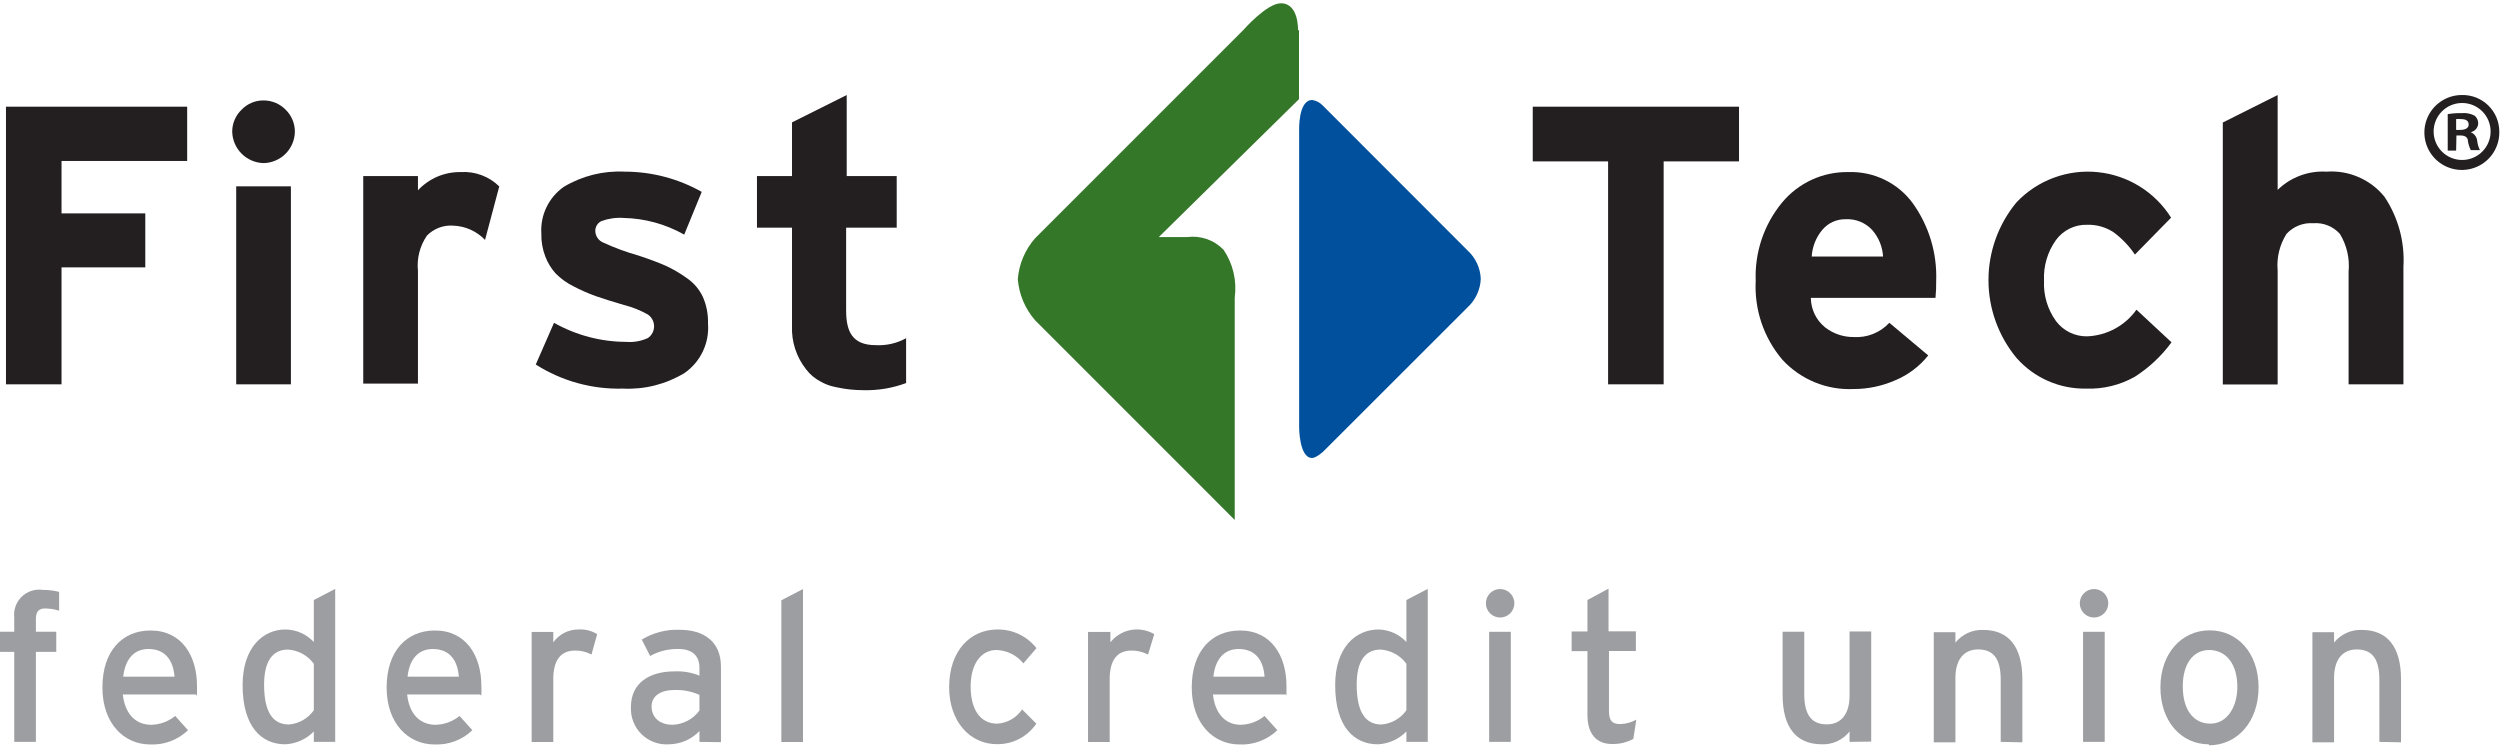
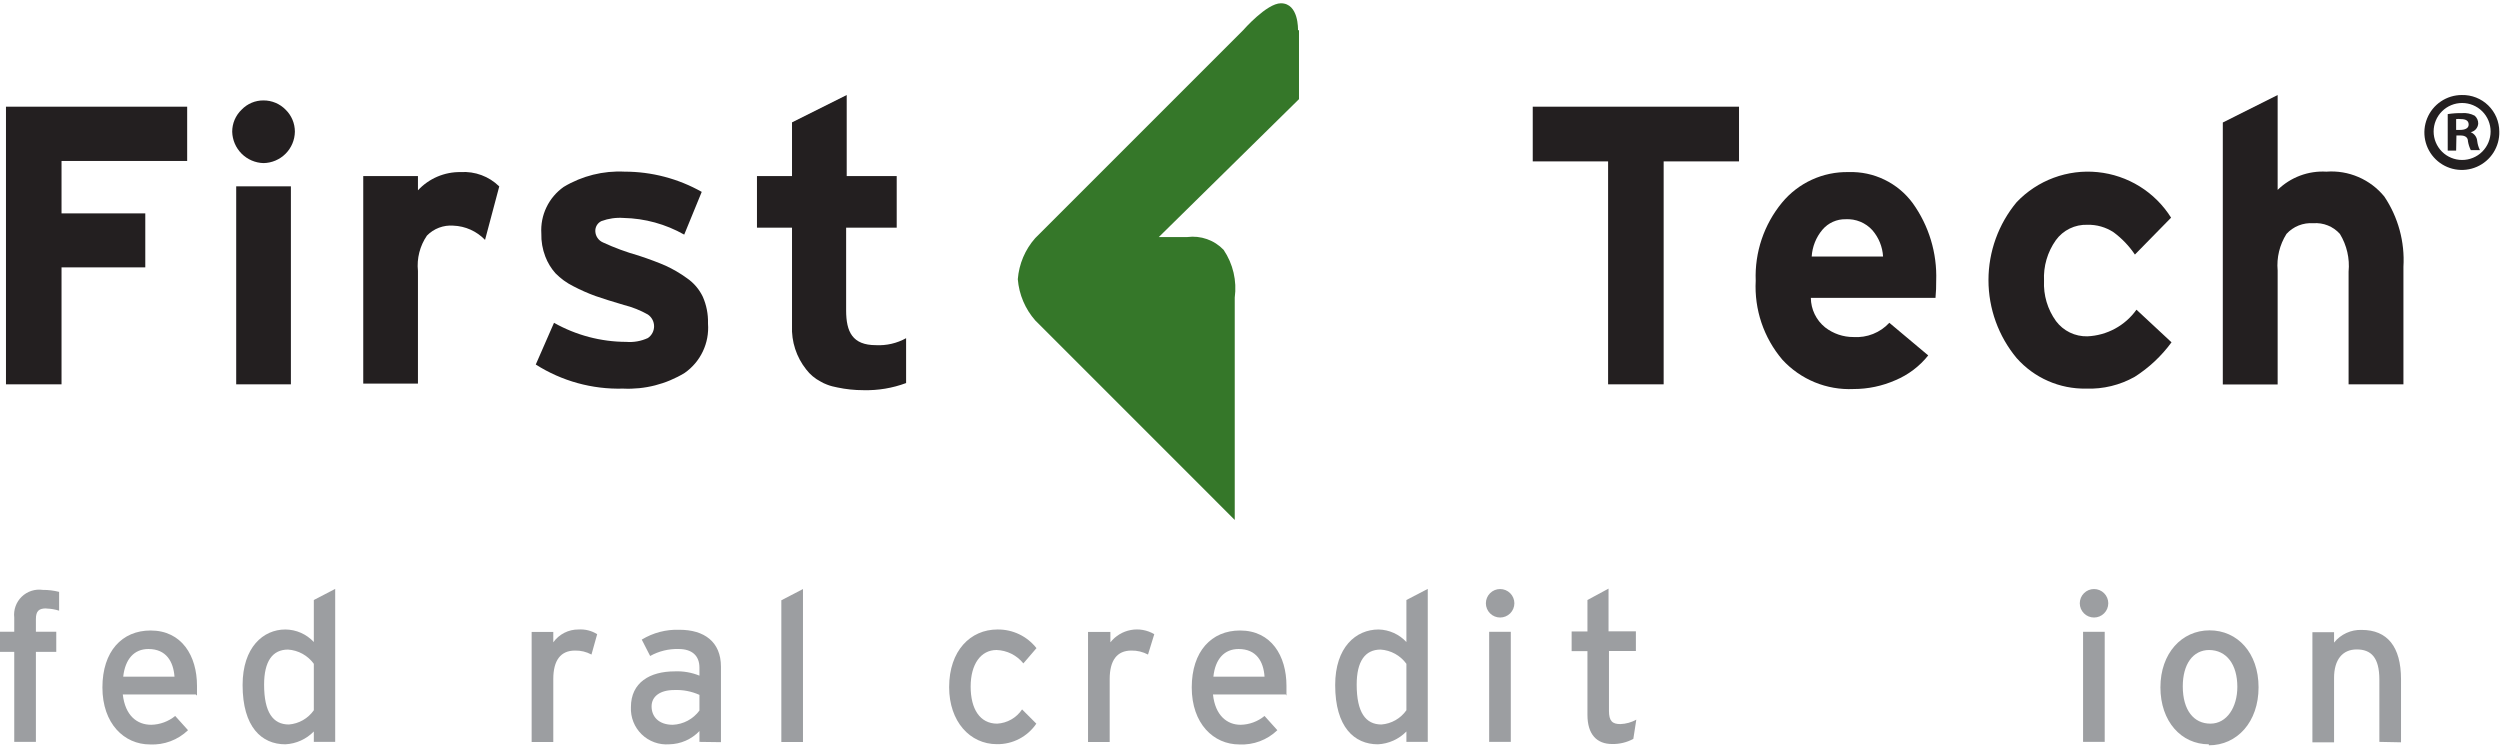
<svg xmlns="http://www.w3.org/2000/svg" width="234" height="70" viewBox="0 0 234 70" fill="none">
  <path d="M17.519 15.066H5.759V19.973H13.599V25.026H5.759V35.973H0.559V9.986H17.519V15.066Z" fill="#231F20" />
  <path d="M27.228 35.973H22.108V17.439H27.228V35.973ZM26.734 10.266C27.01 10.535 27.228 10.857 27.377 11.212C27.526 11.567 27.602 11.948 27.601 12.333C27.587 13.107 27.274 13.845 26.727 14.392C26.18 14.939 25.441 15.252 24.668 15.266C23.896 15.246 23.162 14.93 22.616 14.385C22.07 13.839 21.755 13.104 21.734 12.333C21.733 11.947 21.81 11.564 21.961 11.209C22.113 10.854 22.335 10.533 22.614 10.266C22.879 9.989 23.198 9.769 23.551 9.62C23.904 9.471 24.284 9.396 24.668 9.4C25.053 9.399 25.434 9.475 25.789 9.624C26.144 9.772 26.465 9.991 26.734 10.266Z" fill="#231F20" />
  <path d="M46.733 17.44L45.4 22.453C44.619 21.64 43.553 21.162 42.427 21.12C41.972 21.086 41.516 21.152 41.09 21.313C40.664 21.475 40.278 21.727 39.96 22.053C39.298 23.022 39 24.193 39.12 25.36V35.907H34V16.48H39.12V17.813C39.63 17.264 40.249 16.828 40.938 16.534C41.627 16.24 42.371 16.094 43.12 16.107C43.78 16.064 44.442 16.16 45.062 16.39C45.682 16.619 46.247 16.977 46.72 17.44" fill="#231F20" />
  <path d="M66.269 30.294C66.337 31.186 66.171 32.082 65.787 32.891C65.404 33.7 64.816 34.395 64.082 34.907C62.351 35.96 60.345 36.471 58.322 36.374C55.433 36.456 52.587 35.671 50.148 34.12L51.855 30.214C53.919 31.378 56.246 31.993 58.615 32C59.31 32.056 60.008 31.932 60.642 31.64C60.821 31.518 60.967 31.354 61.068 31.162C61.169 30.971 61.222 30.757 61.222 30.54C61.222 30.324 61.169 30.11 61.068 29.919C60.967 29.727 60.821 29.563 60.642 29.44C59.939 29.043 59.185 28.742 58.402 28.547C57.308 28.227 56.428 27.947 55.735 27.707C55.022 27.447 54.327 27.14 53.655 26.787C53.036 26.479 52.472 26.069 51.988 25.574C51.58 25.116 51.26 24.587 51.042 24.014C50.777 23.325 50.65 22.591 50.669 21.854C50.616 21.009 50.781 20.165 51.148 19.401C51.514 18.638 52.07 17.981 52.762 17.494C54.48 16.461 56.467 15.964 58.468 16.067C60.996 16.066 63.481 16.718 65.682 17.96L64.042 21.96C62.307 20.977 60.355 20.44 58.362 20.4C57.66 20.35 56.955 20.45 56.295 20.694C56.115 20.778 55.964 20.915 55.862 21.086C55.76 21.257 55.711 21.455 55.722 21.654C55.732 21.877 55.804 22.094 55.932 22.278C56.059 22.462 56.236 22.606 56.442 22.694C57.514 23.19 58.624 23.6 59.762 23.92C60.815 24.267 61.655 24.587 62.295 24.867C62.994 25.187 63.66 25.575 64.282 26.027C64.932 26.469 65.452 27.077 65.788 27.787C66.125 28.56 66.289 29.398 66.269 30.24" fill="#231F20" />
  <path d="M81.985 32.307C79.785 32.307 79.198 31.054 79.198 29.054V21.307H83.932V16.48H79.252V8.894L74.132 11.454V16.48H70.852V21.307H74.132V30.494C74.068 31.974 74.542 33.428 75.465 34.587C75.822 35.054 76.277 35.436 76.798 35.707C76.993 35.823 77.198 35.922 77.412 36C77.573 36.063 77.737 36.117 77.905 36.16L78.385 36.267C79.183 36.436 79.996 36.521 80.811 36.52C82.175 36.556 83.533 36.33 84.811 35.854V31.654C83.95 32.133 82.97 32.359 81.985 32.307Z" fill="#231F20" />
  <path d="M162.772 15.106H155.718V35.973H150.518V15.106H143.465V9.986H162.772V15.106Z" fill="#231F20" />
  <path d="M176.255 24.013C176.203 23.103 175.851 22.236 175.255 21.547C174.942 21.201 174.555 20.93 174.124 20.753C173.693 20.575 173.228 20.495 172.762 20.52C172.347 20.51 171.935 20.594 171.556 20.765C171.178 20.935 170.843 21.189 170.575 21.506C169.981 22.213 169.63 23.092 169.575 24.013H176.255ZM181.228 26.24C181.235 26.787 181.213 27.335 181.162 27.88H169.495C169.5 28.41 169.622 28.932 169.852 29.409C170.083 29.887 170.416 30.307 170.828 30.64C171.59 31.233 172.53 31.553 173.495 31.547C174.117 31.587 174.74 31.489 175.319 31.258C175.898 31.027 176.418 30.671 176.842 30.213L180.482 33.267C179.671 34.285 178.616 35.083 177.415 35.587C176.18 36.132 174.845 36.414 173.495 36.413C172.251 36.471 171.009 36.254 169.857 35.78C168.705 35.305 167.671 34.584 166.828 33.666C165.084 31.613 164.192 28.97 164.335 26.28C164.229 23.619 165.108 21.014 166.802 18.96C167.558 18.046 168.511 17.315 169.589 16.821C170.667 16.327 171.843 16.083 173.029 16.107C174.189 16.068 175.342 16.312 176.387 16.819C177.433 17.325 178.339 18.078 179.029 19.013C180.546 21.125 181.32 23.681 181.228 26.28" fill="#231F20" />
  <path d="M203.254 32.04C202.318 33.321 201.152 34.415 199.814 35.267C198.43 36.048 196.856 36.431 195.268 36.374C194.041 36.397 192.824 36.154 191.701 35.661C190.578 35.169 189.575 34.438 188.761 33.52C187.055 31.47 186.121 28.887 186.121 26.22C186.121 23.553 187.055 20.97 188.761 18.92C189.727 17.906 190.913 17.125 192.227 16.638C193.541 16.151 194.949 15.971 196.343 16.112C197.737 16.252 199.081 16.709 200.272 17.447C201.463 18.186 202.469 19.187 203.214 20.374L199.828 23.827C199.288 23.026 198.616 22.323 197.841 21.747C197.111 21.264 196.25 21.017 195.374 21.04C194.803 21.021 194.235 21.142 193.721 21.393C193.208 21.644 192.763 22.017 192.428 22.48C191.642 23.587 191.253 24.925 191.321 26.28C191.256 27.628 191.651 28.959 192.441 30.054C192.781 30.508 193.224 30.875 193.735 31.123C194.245 31.371 194.807 31.493 195.374 31.48C196.28 31.442 197.165 31.197 197.962 30.765C198.76 30.333 199.448 29.725 199.974 28.987L203.254 32.04Z" fill="#231F20" />
  <path d="M224.961 35.974H219.828V25.427C219.946 24.192 219.661 22.952 219.015 21.894C218.704 21.546 218.317 21.275 217.885 21.102C217.453 20.928 216.986 20.857 216.521 20.894C216.055 20.86 215.587 20.933 215.153 21.106C214.719 21.279 214.33 21.548 214.015 21.894C213.37 22.914 213.08 24.118 213.188 25.32V35.987H208.055V11.467L213.188 8.894V17.774C213.788 17.188 214.503 16.733 215.288 16.439C216.073 16.145 216.911 16.018 217.748 16.067C218.774 15.99 219.803 16.162 220.747 16.569C221.692 16.975 222.525 17.603 223.175 18.4C224.473 20.337 225.1 22.646 224.961 24.974V35.974Z" fill="#231F20" />
  <path d="M121.586 2.84V9.28L108.466 22.187H111.132C111.753 22.107 112.385 22.173 112.975 22.382C113.566 22.59 114.099 22.934 114.532 23.387C115.414 24.698 115.784 26.287 115.572 27.853C115.572 29.36 115.572 48.667 115.572 48.667L96.906 30C95.957 28.922 95.381 27.565 95.266 26.133C95.378 24.711 95.948 23.363 96.892 22.293L116.359 2.827C116.359 2.827 118.559 0.307 119.892 0.307C121.586 0.307 121.492 2.813 121.492 2.813" fill="#357729" />
-   <path d="M121.6 40.014C121.6 40.014 121.6 42.867 122.813 42.867C123.186 42.867 123.84 42.28 123.84 42.28L137.36 28.774C138.109 28.084 138.555 27.125 138.6 26.107C138.581 25.602 138.461 25.107 138.248 24.649C138.035 24.191 137.733 23.78 137.36 23.44L123.813 9.88C123.552 9.601 123.205 9.417 122.826 9.36C121.493 9.36 121.6 12.214 121.6 12.214V40.014Z" fill="#00509E" />
  <path d="M4.307 56.947C3.64 56.947 3.36 57.2 3.36 57.947V59.133H5.267V61.014H3.36V69.44H1.333V61.014H0V59.133H1.333V57.8C1.293 57.444 1.335 57.083 1.456 56.745C1.577 56.407 1.774 56.102 2.031 55.852C2.289 55.602 2.6 55.414 2.941 55.304C3.283 55.193 3.645 55.162 4 55.214C4.517 55.21 5.032 55.273 5.533 55.4V57.16C5.154 57.038 4.759 56.971 4.36 56.96" fill="#9C9EA1" />
  <path d="M13.893 60.747C12.559 60.747 11.719 61.68 11.533 63.334H16.333C16.226 61.92 15.559 60.747 13.893 60.747ZM18.319 65H11.493C11.719 66.987 12.826 67.84 14.159 67.84C14.977 67.821 15.765 67.531 16.399 67.014L17.599 68.347C17.128 68.8 16.569 69.152 15.957 69.381C15.345 69.61 14.692 69.712 14.039 69.68C11.626 69.68 9.586 67.734 9.586 64.347C9.586 60.96 11.426 59.014 14.093 59.014C17.026 59.014 18.439 61.4 18.439 64.187C18.439 64.56 18.439 64.894 18.439 65.107" fill="#9C9EA1" />
  <path d="M29.374 62.133C29.094 61.747 28.733 61.428 28.316 61.197C27.899 60.967 27.436 60.831 26.96 60.8C25.507 60.8 24.72 61.894 24.72 64.08C24.72 66.667 25.547 67.813 27.04 67.813C27.503 67.776 27.953 67.638 28.356 67.407C28.759 67.177 29.107 66.86 29.374 66.48V62.133ZM29.374 69.44V68.467C28.668 69.189 27.715 69.618 26.707 69.667C24.494 69.667 22.707 68.053 22.707 64.12C22.707 60.587 24.64 58.92 26.707 58.92C27.208 58.923 27.703 59.029 28.162 59.23C28.62 59.432 29.033 59.726 29.374 60.093V56.16L31.374 55.12V69.44H29.374Z" fill="#9C9EA1" />
-   <path d="M40.508 60.747C39.174 60.747 38.321 61.68 38.148 63.334H42.947C42.841 61.92 42.174 60.747 40.508 60.747ZM44.921 65H38.108C38.321 66.987 39.441 67.84 40.774 67.84C41.592 67.821 42.38 67.531 43.014 67.014L44.214 68.347C43.743 68.8 43.184 69.152 42.572 69.381C41.96 69.61 41.307 69.712 40.654 69.68C38.227 69.68 36.188 67.734 36.188 64.347C36.188 60.96 38.041 59.014 40.708 59.014C43.641 59.014 45.054 61.4 45.054 64.187C45.074 64.493 45.074 64.801 45.054 65.107" fill="#9C9EA1" />
  <path d="M55.362 61.266C54.888 61.008 54.354 60.88 53.815 60.893C52.482 60.893 51.788 61.8 51.788 63.56V69.453H49.762V59.146H51.788V60.12C52.056 59.745 52.411 59.44 52.822 59.231C53.232 59.022 53.688 58.915 54.148 58.92C54.762 58.879 55.374 59.032 55.895 59.36L55.362 61.266Z" fill="#9C9EA1" />
  <path d="M65.468 65.04C64.727 64.708 63.919 64.552 63.108 64.587C61.774 64.587 60.988 65.187 60.988 66.12C60.988 67.053 61.628 67.84 62.974 67.84C63.463 67.818 63.941 67.686 64.372 67.456C64.804 67.225 65.178 66.901 65.468 66.507V65.04ZM65.468 69.44V68.427C65.102 68.81 64.664 69.117 64.179 69.33C63.694 69.543 63.171 69.657 62.641 69.667C62.17 69.703 61.696 69.639 61.252 69.478C60.807 69.318 60.402 69.065 60.063 68.736C59.724 68.406 59.458 68.009 59.285 67.57C59.111 67.13 59.032 66.659 59.054 66.187C59.054 63.88 60.828 62.84 63.161 62.84C63.95 62.806 64.737 62.943 65.468 63.24V62.493C65.468 61.373 64.774 60.747 63.521 60.747C62.59 60.72 61.668 60.946 60.854 61.4L60.068 59.867C61.13 59.221 62.359 58.901 63.601 58.947C65.908 58.947 67.481 60.067 67.481 62.4V69.467L65.468 69.44Z" fill="#9C9EA1" />
  <path d="M73.133 69.454V56.187L75.159 55.134V69.454H73.133Z" fill="#9C9EA1" />
  <path d="M95.787 62.094C95.484 61.717 95.103 61.41 94.67 61.193C94.237 60.977 93.763 60.857 93.28 60.84C91.8 60.84 90.853 62.174 90.853 64.267C90.853 66.36 91.72 67.734 93.333 67.734C93.799 67.708 94.252 67.575 94.657 67.343C95.062 67.112 95.408 66.789 95.666 66.4L97 67.734C96.592 68.335 96.041 68.826 95.396 69.161C94.751 69.497 94.033 69.666 93.307 69.654C90.787 69.654 88.84 67.534 88.84 64.32C88.84 60.894 90.84 58.92 93.36 58.92C94.062 58.91 94.758 59.062 95.392 59.365C96.026 59.668 96.581 60.114 97.013 60.667L95.787 62.094Z" fill="#9C9EA1" />
  <path d="M107.453 61.267C106.974 61.011 106.437 60.882 105.893 60.893C104.56 60.893 103.867 61.8 103.867 63.56V69.453H101.84V59.147H103.933V60.12C104.41 59.518 105.089 59.109 105.844 58.969C106.599 58.829 107.379 58.968 108.04 59.36L107.453 61.267Z" fill="#9C9EA1" />
  <path d="M115.934 60.747C114.6 60.747 113.747 61.68 113.573 63.334H118.36C118.267 61.92 117.6 60.747 115.934 60.747ZM120.347 65H113.534C113.747 66.987 114.867 67.84 116.12 67.84C116.939 67.826 117.728 67.534 118.36 67.014L119.56 68.347C119.089 68.801 118.53 69.153 117.918 69.382C117.306 69.612 116.653 69.713 116 69.68C113.587 69.68 111.547 67.734 111.547 64.347C111.547 60.96 113.4 59.014 116.067 59.014C119 59.014 120.413 61.4 120.413 64.187C120.413 64.56 120.413 64.894 120.413 65.107" fill="#9C9EA1" />
  <path d="M131.639 62.133C131.36 61.747 130.999 61.428 130.582 61.197C130.164 60.967 129.701 60.831 129.226 60.8C127.773 60.8 126.986 61.894 126.986 64.08C126.986 66.667 127.813 67.813 129.306 67.813C129.769 67.776 130.218 67.638 130.621 67.407C131.025 67.177 131.372 66.86 131.639 66.48V62.133ZM131.639 69.44V68.467C130.934 69.189 129.981 69.618 128.973 69.667C126.759 69.667 124.973 68.053 124.973 64.12C124.973 60.587 126.906 58.92 129.039 58.92C129.529 58.932 130.012 59.042 130.458 59.244C130.905 59.445 131.306 59.734 131.639 60.093V56.16L133.639 55.12V69.44H131.639Z" fill="#9C9EA1" />
  <path d="M139.385 59.134H141.411V69.44H139.385V59.134ZM140.411 57.8C140.058 57.8 139.719 57.66 139.469 57.41C139.219 57.16 139.078 56.821 139.078 56.467C139.078 56.114 139.219 55.774 139.469 55.524C139.719 55.274 140.058 55.134 140.411 55.134C140.765 55.134 141.104 55.274 141.354 55.524C141.604 55.774 141.745 56.114 141.745 56.467C141.745 56.821 141.604 57.16 141.354 57.41C141.104 57.66 140.765 57.8 140.411 57.8Z" fill="#9C9EA1" />
  <path d="M152.879 69.16C152.269 69.49 151.585 69.655 150.892 69.64C149.465 69.64 148.585 68.747 148.585 66.907V60.947H147.105V59.107H148.585V56.16L150.559 55.094V59.094H153.119V60.934H150.599V66.534C150.599 67.494 150.919 67.774 151.665 67.774C152.189 67.756 152.701 67.615 153.159 67.36L152.879 69.16Z" fill="#9C9EA1" />
-   <path d="M173.118 69.44V68.466C172.812 68.856 172.418 69.168 171.969 69.376C171.519 69.585 171.027 69.684 170.532 69.666C168.132 69.666 166.852 68.093 166.852 65.04V59.133H168.878V64.96C168.878 67.053 169.665 67.8 170.998 67.8C172.332 67.8 173.118 66.826 173.118 65.133V59.106H175.145V69.413L173.118 69.44Z" fill="#9C9EA1" />
-   <path d="M187.267 69.44V63.614C187.267 61.52 186.48 60.787 185.147 60.787C183.813 60.787 183.027 61.747 183.027 63.453V69.48H181V59.173H183.027V60.147C183.338 59.76 183.735 59.452 184.186 59.246C184.638 59.04 185.131 58.942 185.627 58.96C188.013 58.96 189.293 60.533 189.293 63.574V69.48L187.267 69.44Z" fill="#9C9EA1" />
  <path d="M194.975 59.134H197.001V69.44H194.975V59.134ZM196.001 57.8C195.648 57.8 195.309 57.66 195.059 57.41C194.808 57.16 194.668 56.821 194.668 56.467C194.668 56.114 194.808 55.774 195.059 55.524C195.309 55.274 195.648 55.134 196.001 55.134C196.355 55.134 196.694 55.274 196.944 55.524C197.194 55.774 197.335 56.114 197.335 56.467C197.335 56.821 197.194 57.16 196.944 57.41C196.694 57.66 196.355 57.8 196.001 57.8Z" fill="#9C9EA1" />
  <path d="M206.788 60.84C205.255 60.84 204.308 62.173 204.308 64.24C204.308 66.493 205.348 67.733 206.895 67.733C208.441 67.733 209.415 66.187 209.415 64.293C209.415 62.2 208.415 60.84 206.748 60.84H206.788ZM206.748 69.667C204.161 69.667 202.215 67.52 202.215 64.333C202.215 61.147 204.215 59 206.815 59C209.415 59 211.401 61.093 211.401 64.333C211.401 67.573 209.401 69.76 206.748 69.76" fill="#9C9EA1" />
  <path d="M222.708 69.44V63.613C222.708 61.52 221.921 60.787 220.588 60.787C219.255 60.787 218.468 61.747 218.468 63.453V69.48H216.441V59.173H218.468V60.147C218.777 59.761 219.172 59.453 219.621 59.247C220.07 59.041 220.561 58.943 221.055 58.96C223.455 58.96 224.735 60.533 224.735 63.573V69.48L222.708 69.44Z" fill="#9C9EA1" />
  <path d="M233.934 12.307C233.953 13.004 233.763 13.691 233.389 14.28C233.015 14.869 232.474 15.333 231.835 15.612C231.196 15.892 230.489 15.975 229.802 15.851C229.116 15.726 228.482 15.399 227.983 14.913C227.483 14.427 227.139 13.802 226.996 13.119C226.853 12.437 226.917 11.727 227.18 11.081C227.442 10.434 227.891 9.881 228.47 9.492C229.048 9.102 229.73 8.894 230.427 8.894C230.883 8.883 231.336 8.963 231.76 9.13C232.184 9.296 232.571 9.546 232.897 9.864C233.224 10.182 233.484 10.561 233.662 10.981C233.84 11.4 233.932 11.851 233.934 12.307ZM227.787 12.307C227.787 13.014 228.068 13.692 228.568 14.193C229.068 14.693 229.747 14.973 230.454 14.973C231.161 14.973 231.839 14.693 232.34 14.193C232.84 13.692 233.121 13.014 233.121 12.307C233.121 11.6 232.84 10.921 232.34 10.421C231.839 9.921 231.161 9.64 230.454 9.64C229.747 9.64 229.068 9.921 228.568 10.421C228.068 10.921 227.787 11.6 227.787 12.307ZM229.894 14.094H229.107V10.68C229.548 10.611 229.994 10.58 230.441 10.587C230.851 10.552 231.263 10.635 231.627 10.827C231.735 10.918 231.821 11.033 231.879 11.162C231.936 11.292 231.964 11.432 231.961 11.573C231.947 11.766 231.87 11.948 231.743 12.093C231.615 12.237 231.443 12.336 231.254 12.373C231.423 12.44 231.57 12.553 231.679 12.699C231.787 12.845 231.853 13.019 231.867 13.2C231.903 13.497 231.989 13.785 232.121 14.053H231.267C231.138 13.793 231.048 13.514 231.001 13.227C231.001 12.854 230.734 12.68 230.294 12.68H229.921L229.894 14.094ZM229.894 12.16H230.267C230.707 12.16 231.067 12.014 231.067 11.667C231.067 11.32 230.841 11.147 230.334 11.147C230.188 11.128 230.04 11.128 229.894 11.147V12.16Z" fill="#231F20" />
</svg>